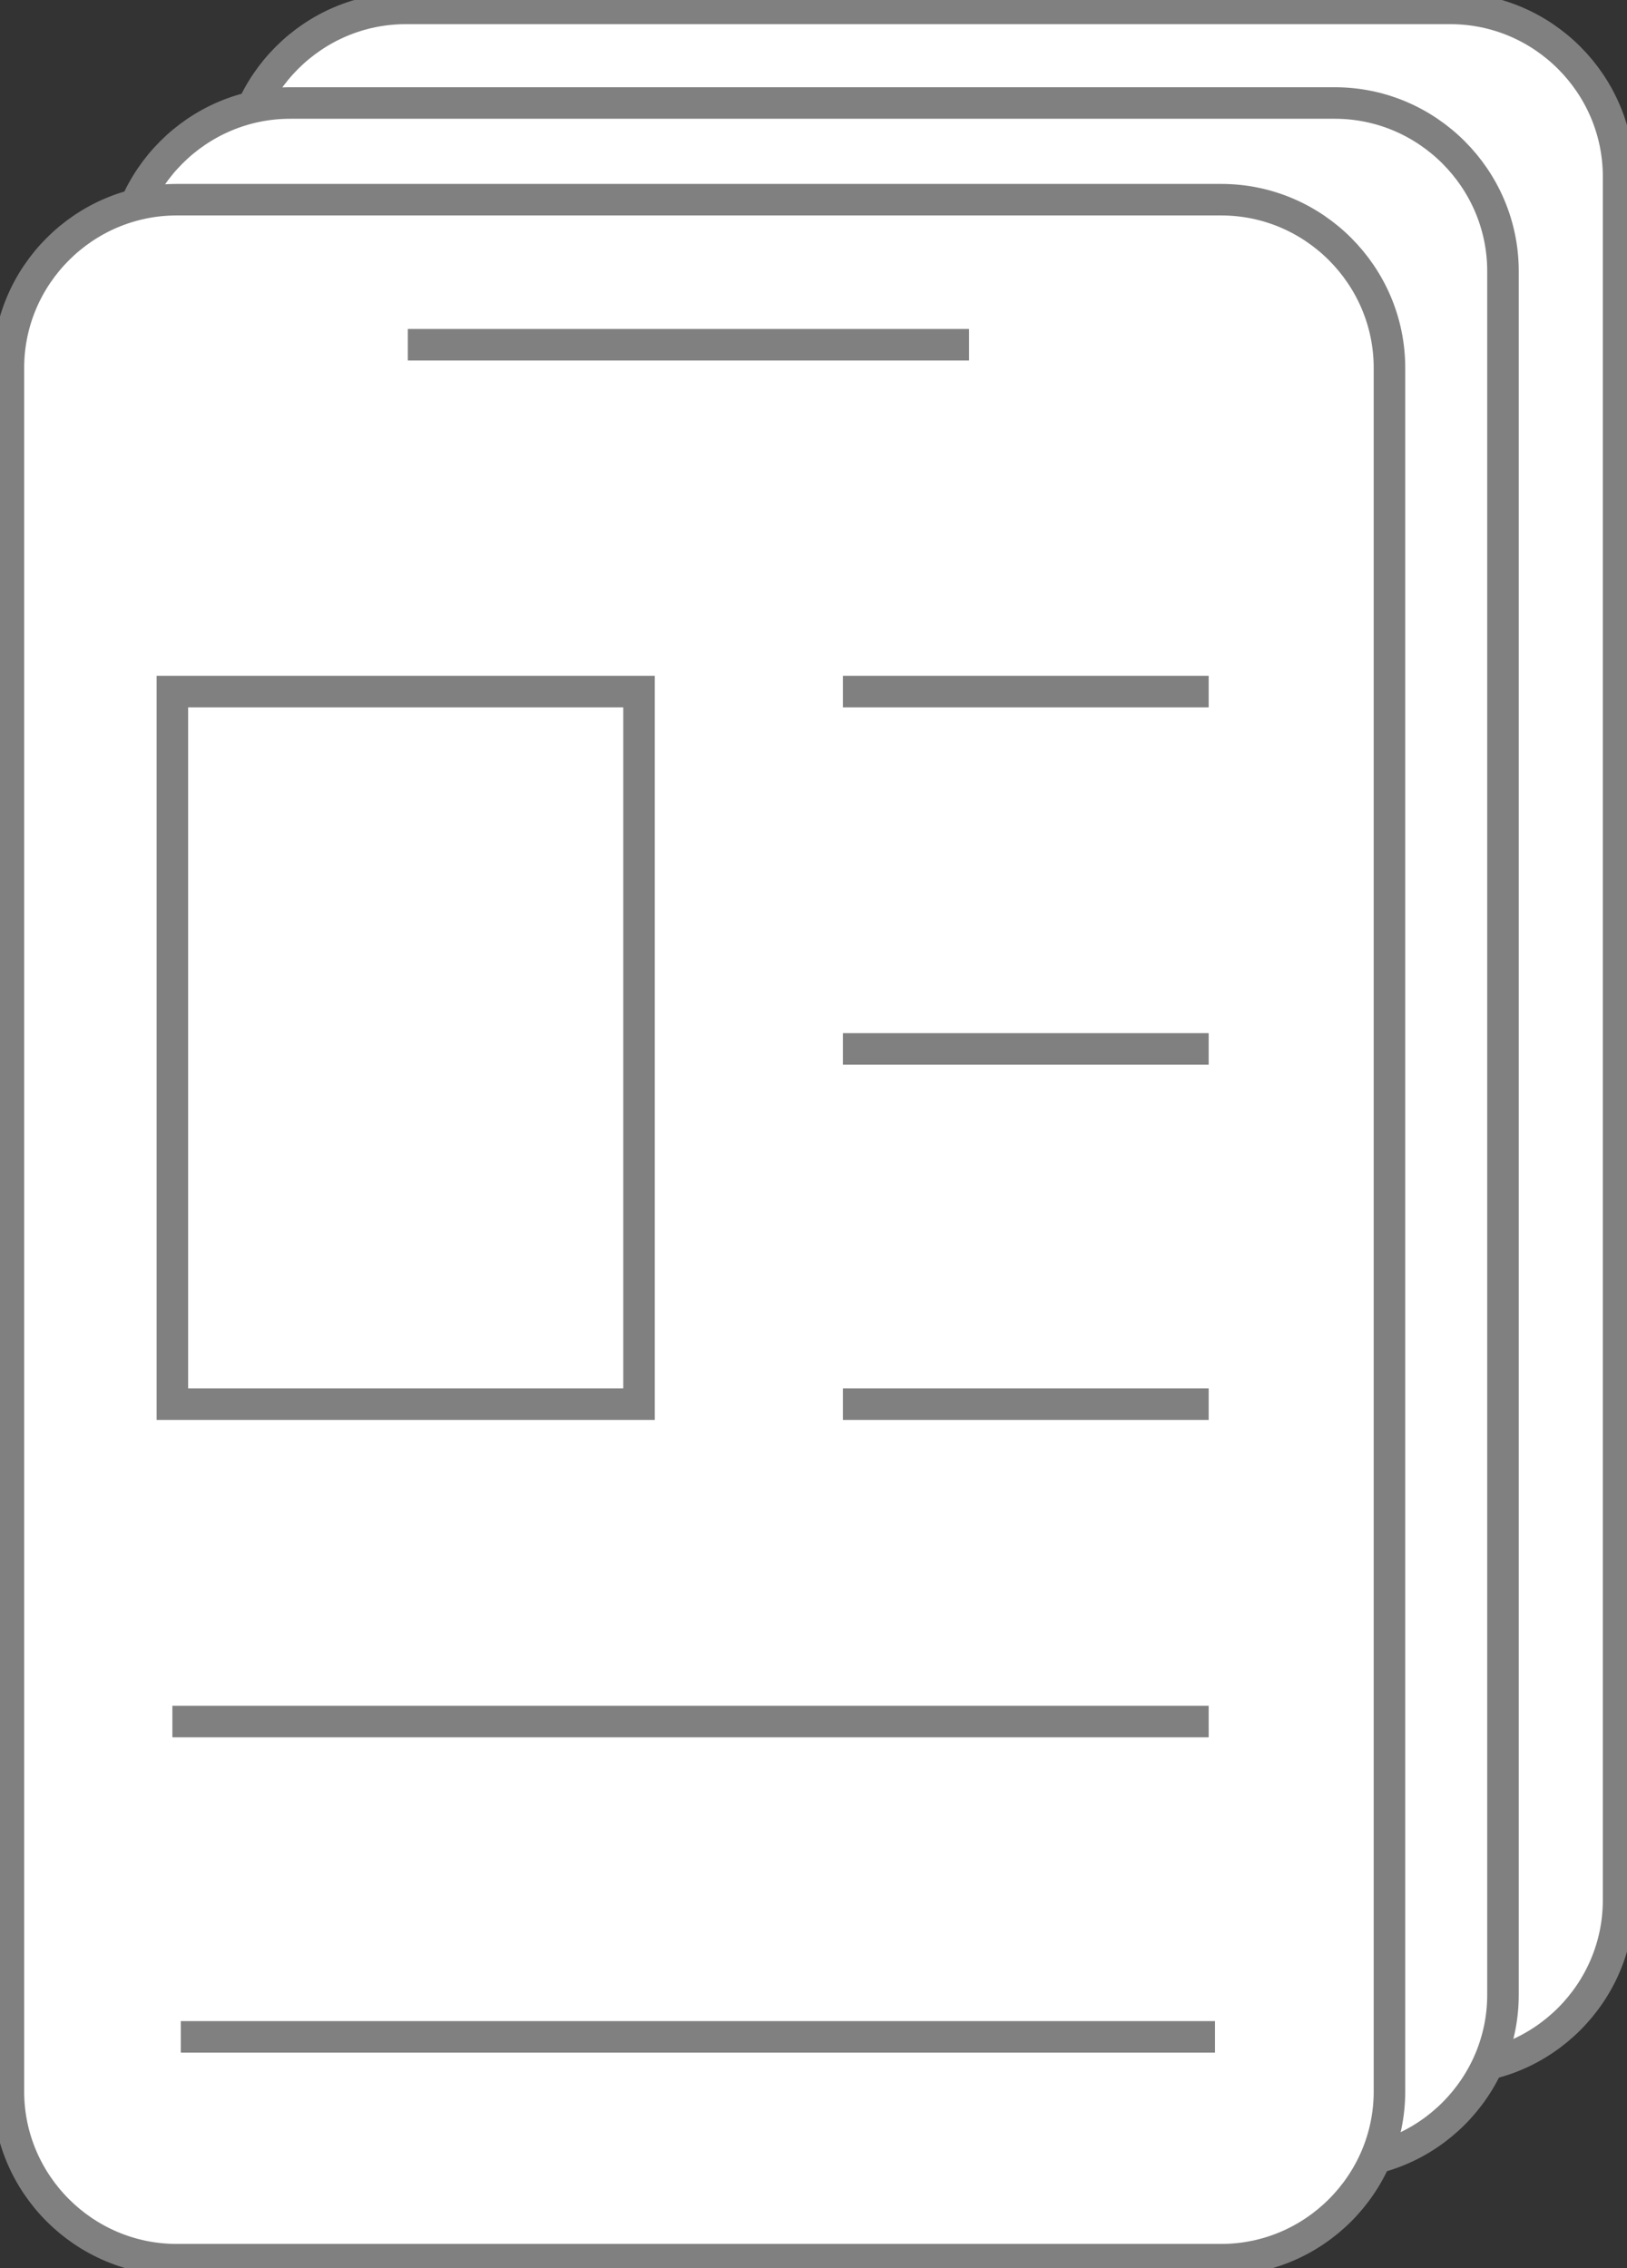
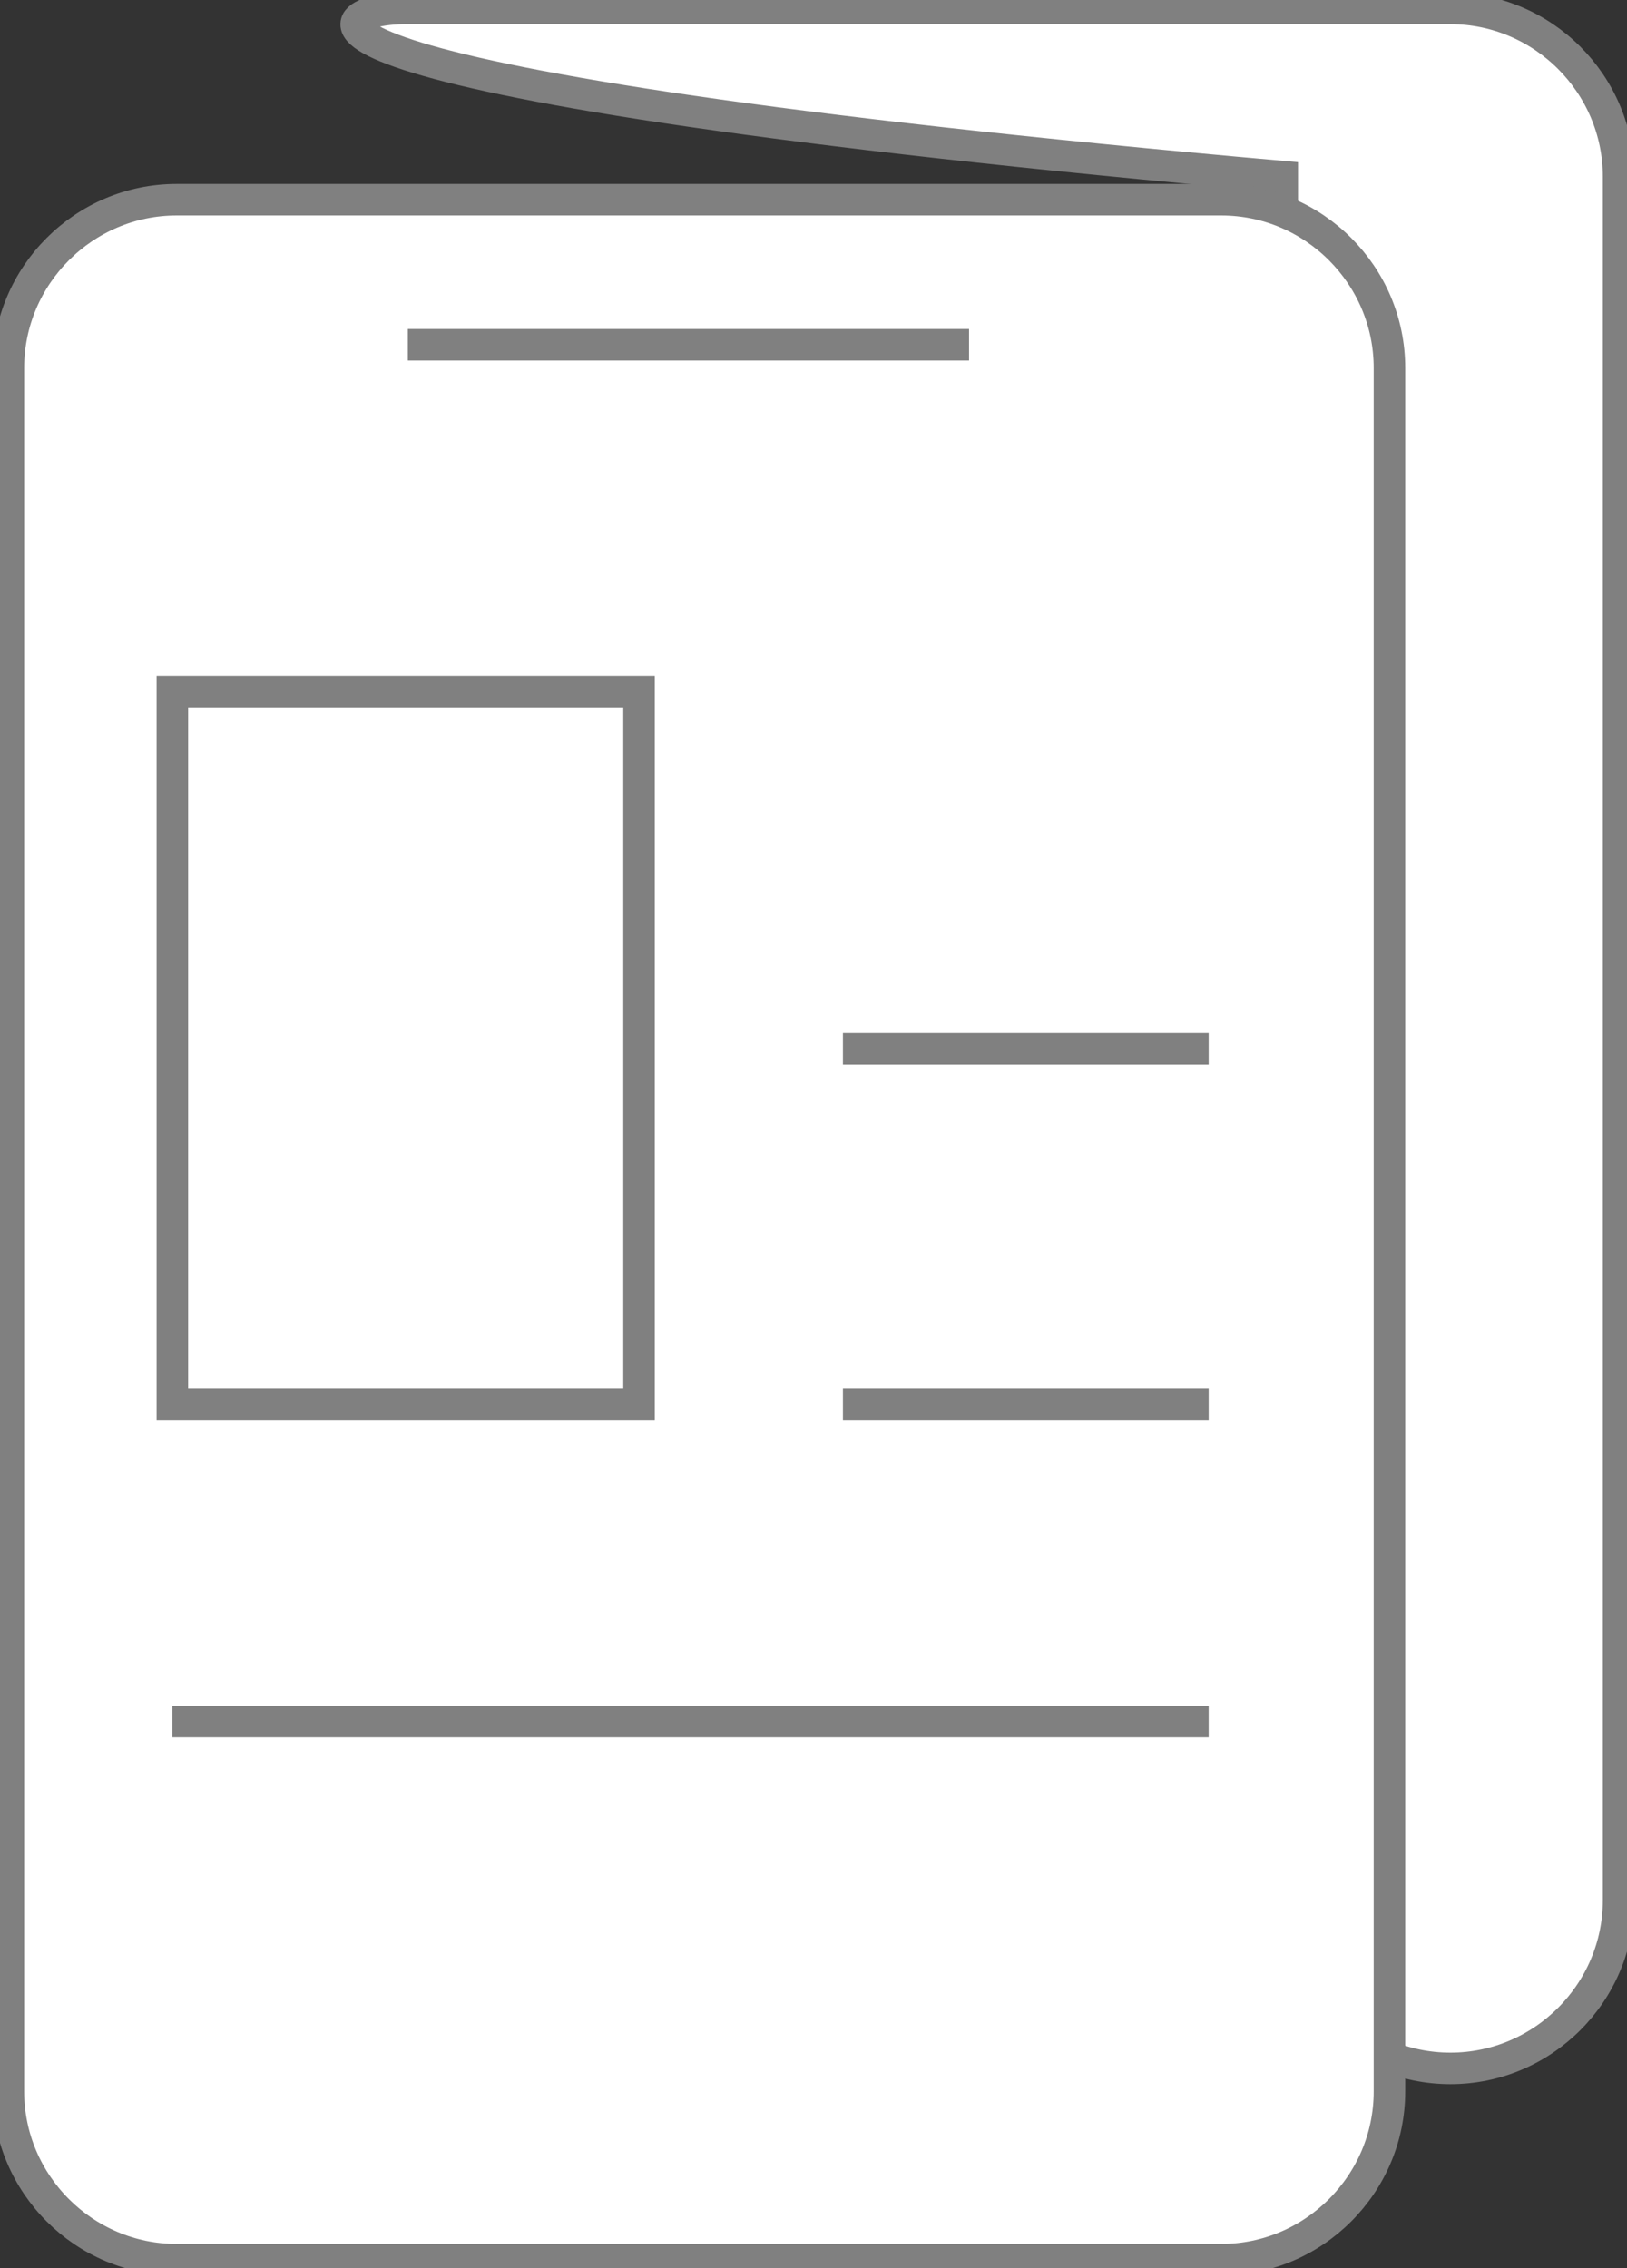
<svg xmlns="http://www.w3.org/2000/svg" version="1.1" id="Слой_1" x="0px" y="0px" viewBox="0 0 77.4 107.9" style="enable-background:new 0 0 77.4 107.9;" xml:space="preserve">
  <rect x="0" y="0" width="77.4" height="107.9" fill="#333333" stroke="none" />
  <style type="text/css">
	.st0{fill:#FFFFFF;stroke:#808080;stroke-width:1.5;stroke-miterlimit:10;}
	.st1{fill:none;stroke:#808080;stroke-width:1.5;stroke-miterlimit:10;}
</style>
  <title>Листовки</title>
-   <path class="st0" d="M19.3,0.4H69c4.4,0,8,3.6,8,8v82c0,4.4-3.6,8-8,8H19.3c-4.4,0-8-3.6-8-8v-82C11.3,4,14.9,0.4,19.3,0.4z" />
-   <path class="st0" d="M13.8,4.9h49.7c4.4,0,8,3.6,8,8v82c0,4.4-3.6,8-8,8H13.8c-4.4,0-8-3.6-8-8v-82C5.8,8.5,9.4,4.9,13.8,4.9z" />
+   <path class="st0" d="M19.3,0.4H69c4.4,0,8,3.6,8,8v82c0,4.4-3.6,8-8,8c-4.4,0-8-3.6-8-8v-82C11.3,4,14.9,0.4,19.3,0.4z" />
  <path class="st0" d="M8.4,9.5h49.7c4.4,0,8,3.6,8,8v82c0,4.4-3.6,8-8,8H8.4c-4.4,0-8-3.6-8-8v-82C0.4,13.1,4,9.5,8.4,9.5z" />
  <rect x="8.2" y="32.9" class="st0" width="22.2" height="33.9" />
  <line class="st1" x1="19.4" y1="16.4" x2="46.1" y2="16.4" />
  <line class="st1" x1="8.2" y1="81.9" x2="57.5" y2="81.9" />
-   <line class="st1" x1="8.6" y1="96.9" x2="57.8" y2="96.9" />
  <line class="st1" x1="40.1" y1="66.8" x2="57.5" y2="66.8" />
  <line class="st1" x1="40.1" y1="49.9" x2="57.5" y2="49.9" />
-   <line class="st1" x1="40.1" y1="32.9" x2="57.5" y2="32.9" />
</svg>